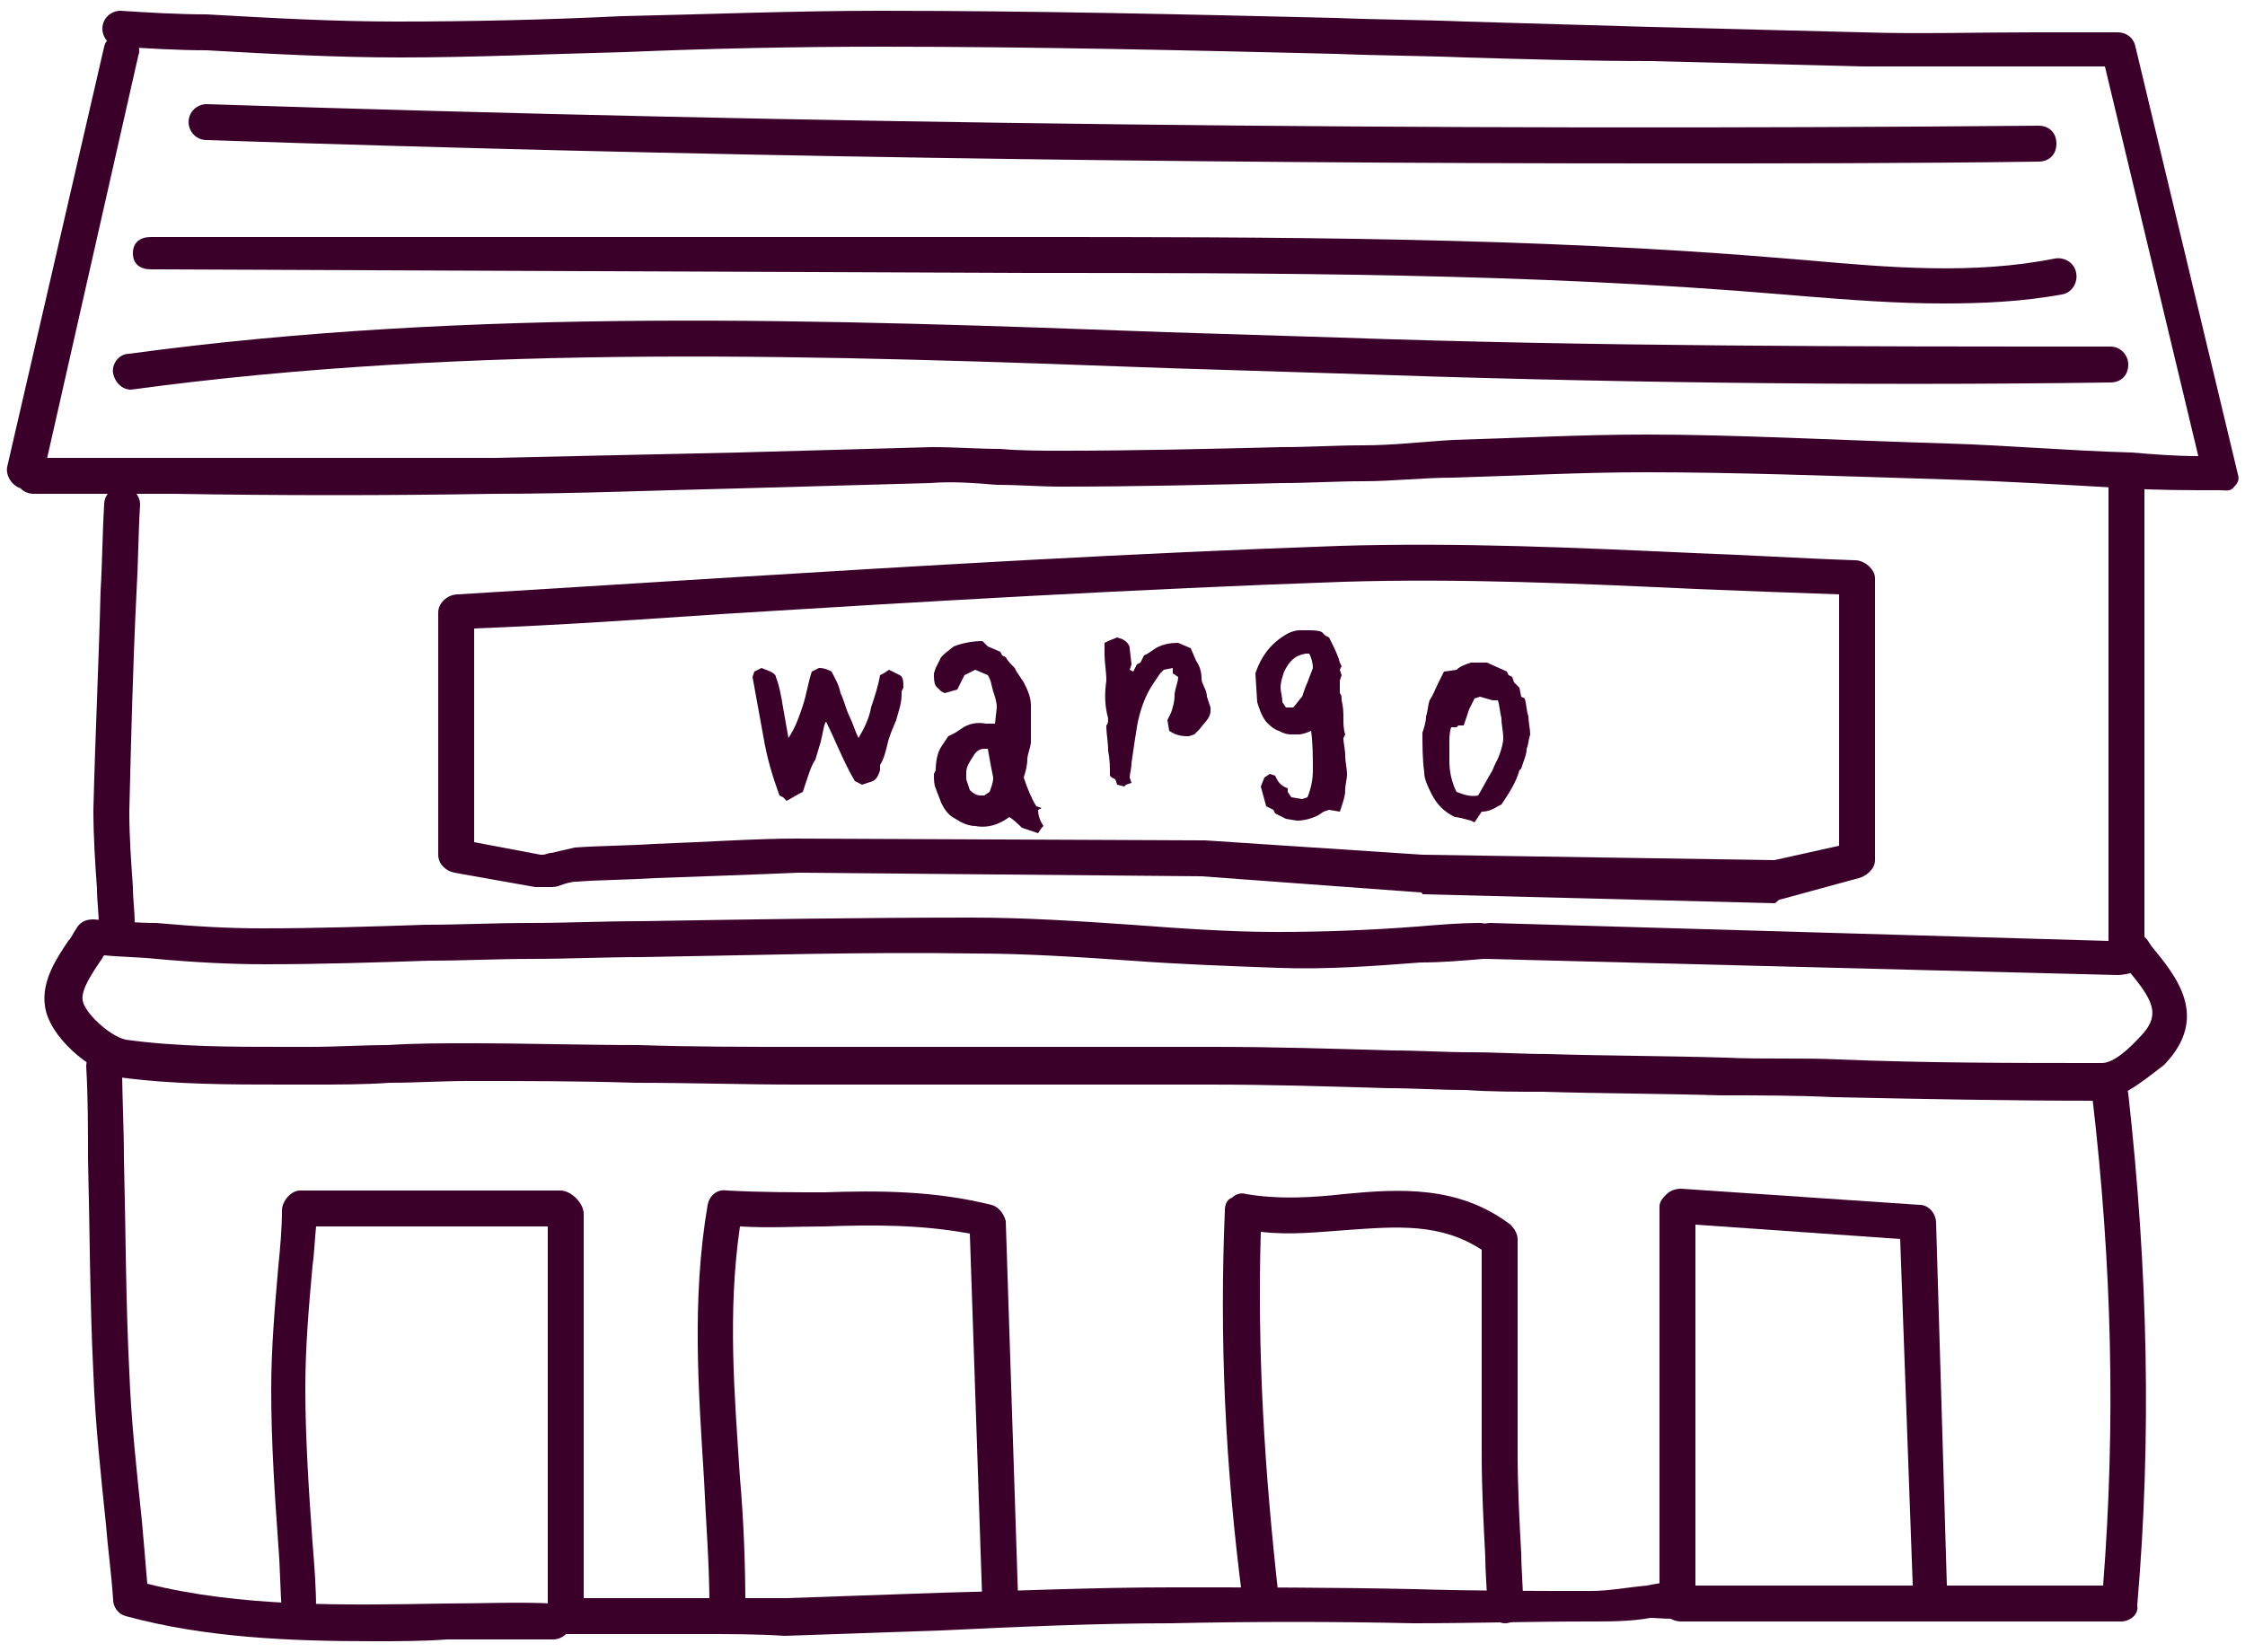
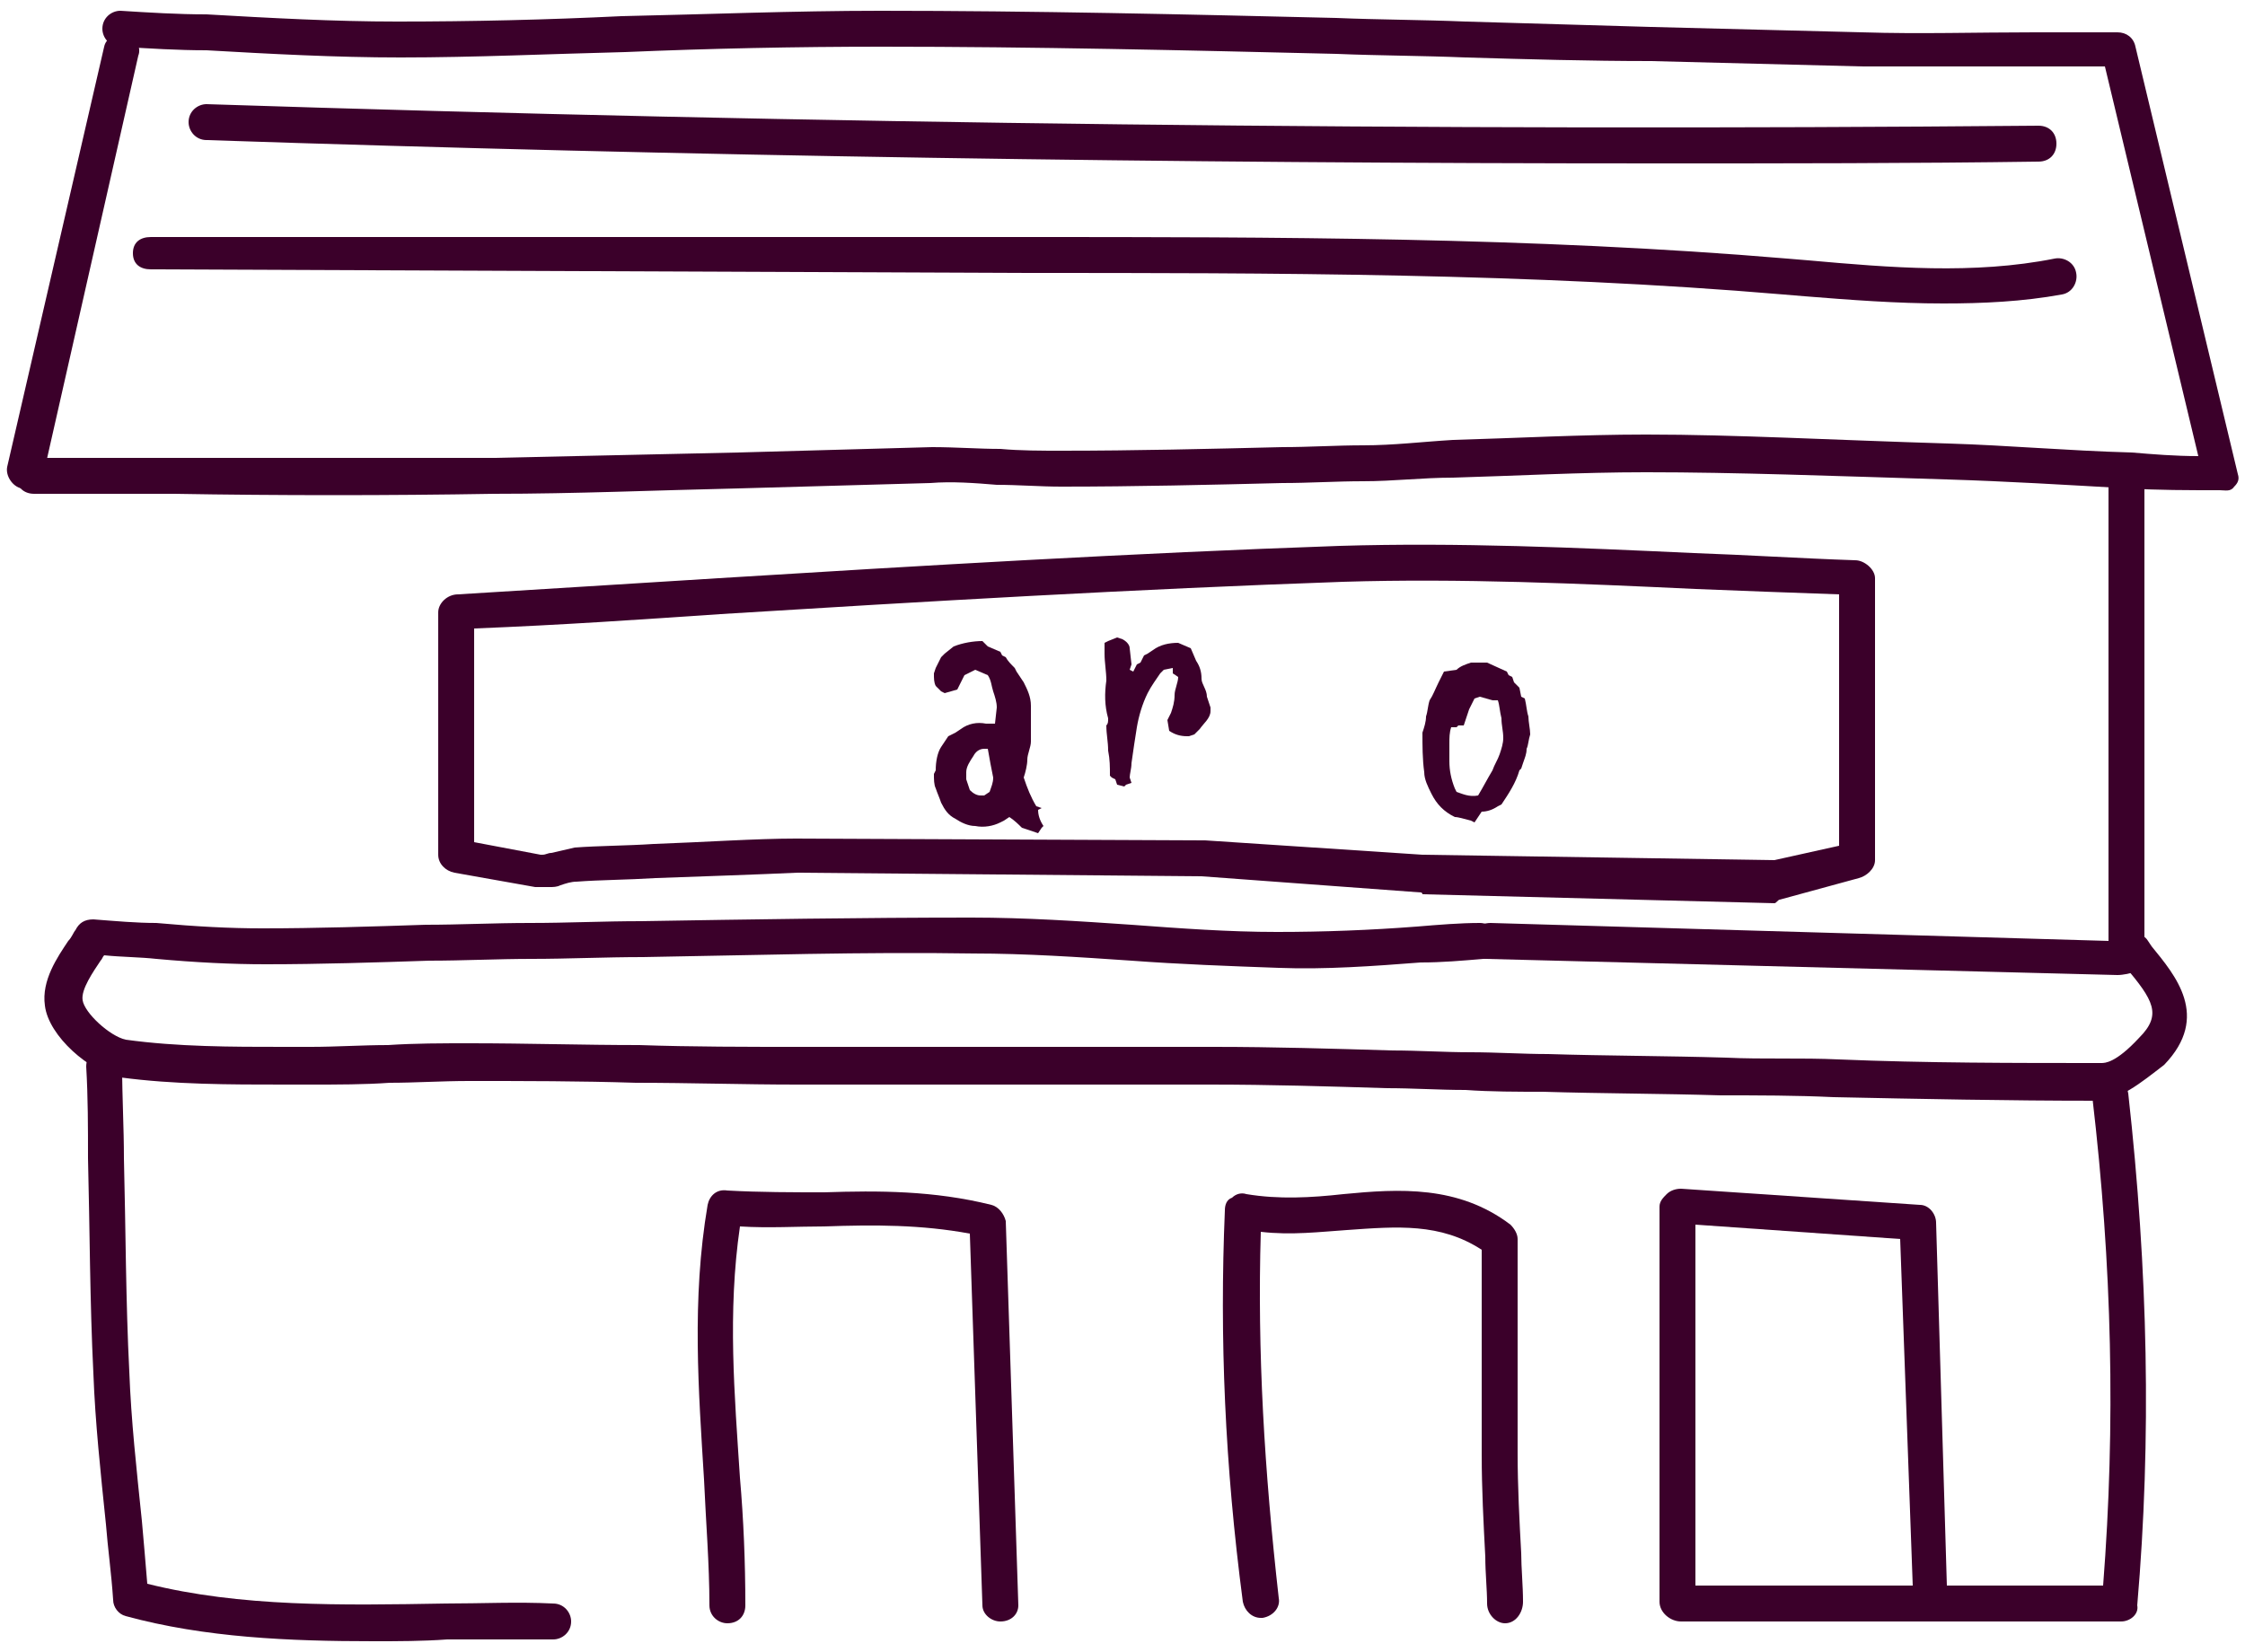
<svg xmlns="http://www.w3.org/2000/svg" version="1.1" id="Layer_1" x="0px" y="0px" viewBox="0 0 125 92" style="enable-background:new 0 0 125 92;" xml:space="preserve">
  <style type="text/css">
	.st0{fill:#3B002A;}
</style>
  <g>
    <g>
      <g>
-         <path class="st0" d="M43.8,44.6l-0.2-0.2l-0.2-0.1c-0.4-1.1-0.7-2.1-0.9-3.3c-0.2-1.1-0.4-2.2-0.6-3.3l0.1-0.3l0.4-0.2l0.5,0.2     c0.2,0.1,0.3,0.2,0.3,0.3c0.2,0.5,0.3,1.1,0.4,1.7c0.1,0.6,0.2,1.1,0.3,1.7c0.4-0.6,0.6-1.2,0.8-1.8s0.3-1.3,0.5-1.9l0.2-0.1     l0.2-0.1c0.3,0,0.5,0.1,0.7,0.2c0.2,0.4,0.4,0.7,0.5,1.2c0.2,0.4,0.3,0.9,0.5,1.3c0.2,0.4,0.3,0.8,0.5,1.2     c0.3-0.5,0.6-1.1,0.7-1.7c0.2-0.6,0.4-1.2,0.5-1.8l0.2-0.1l0.3-0.2c0.2,0.1,0.4,0.2,0.6,0.3c0.2,0.1,0.2,0.4,0.2,0.7l-0.1,0.2     v0.2c0,0.5-0.2,1-0.3,1.4c-0.2,0.5-0.4,0.9-0.5,1.4c-0.1,0.4-0.2,0.8-0.4,1.1v0.3c-0.1,0.3-0.2,0.5-0.4,0.6l-0.3,0.1L48,43.7     l-0.4-0.2c-0.6-1-1.1-2.3-1.6-3.3l0,0c-0.1,0-0.2,0.7-0.3,1.1c-0.1,0.3-0.2,0.7-0.3,1c-0.2,0.3-0.3,0.6-0.4,0.9     c-0.1,0.3-0.2,0.6-0.3,0.9l-0.2,0.1L43.8,44.6L43.8,44.6z" />
        <path class="st0" d="M57.8,46.4c-0.3-0.1-0.6-0.2-0.9-0.3c-0.2-0.2-0.4-0.4-0.7-0.6l-0.3,0.2l-0.2,0.1c-0.4,0.2-0.9,0.3-1.4,0.2     c-0.4,0-0.8-0.2-1.1-0.4c-0.4-0.2-0.6-0.5-0.8-0.9c-0.1-0.3-0.2-0.5-0.3-0.8C52,43.7,52,43.4,52,43.1l0.1-0.2     c0-0.5,0.1-1,0.3-1.3l0.2-0.3l0.2-0.3l0.4-0.2l0.3-0.2c0.4-0.3,0.9-0.4,1.4-0.3h0.5l0.1-0.9c0-0.3-0.1-0.6-0.2-0.9     c-0.1-0.3-0.1-0.6-0.3-0.9l-0.7-0.3l-0.6,0.3l-0.1,0.2l-0.3,0.6l-0.7,0.2l-0.2-0.1l-0.3-0.3C52,38,52,37.8,52,37.5l0.1-0.3     c0.1-0.2,0.2-0.4,0.3-0.6l0.2-0.2l0.5-0.4c0.5-0.2,1.1-0.3,1.6-0.3L55,36l0.7,0.3l0.1,0.2l0.2,0.1c0.1,0.2,0.3,0.4,0.5,0.6     l0.1,0.2L57,38c0.2,0.4,0.4,0.8,0.4,1.3v2c0,0.3-0.2,0.7-0.2,1s-0.1,0.7-0.2,1c0.2,0.6,0.4,1.1,0.7,1.6L58,45l-0.2,0.1     c0,0.3,0.1,0.6,0.3,0.9L58,46.1L57.8,46.4z M54.8,44.3L54.8,44.3l0.3-0.2c0.1-0.3,0.2-0.5,0.2-0.8c-0.1-0.5-0.2-1-0.3-1.6h-0.2     c-0.3,0-0.5,0.2-0.6,0.4c-0.2,0.3-0.4,0.6-0.4,0.9v0.4L54,44c0.2,0.2,0.4,0.3,0.6,0.3H54.8z" />
        <path class="st0" d="M62.6,43.8l-0.4-0.1l-0.1-0.3l-0.2-0.1l-0.1-0.1c0-0.5,0-0.9-0.1-1.4c0-0.5-0.1-0.9-0.1-1.4     c0.1-0.1,0.1-0.2,0.1-0.4c-0.2-0.7-0.2-1.4-0.1-2.1c0-0.5-0.1-1-0.1-1.5c0-0.2,0-0.4,0-0.6l0.2-0.1l0.5-0.2l0.3,0.1     c0.2,0.1,0.4,0.3,0.4,0.5L63,37l-0.1,0.3l0.2,0.1l0.1-0.2l0.1-0.2l0.2-0.1l0.1-0.2l0.1-0.2l0.2-0.1l0.3-0.2     c0.4-0.3,0.9-0.4,1.4-0.4l0.7,0.3l0.3,0.7c0.2,0.3,0.3,0.6,0.3,1c0,0.3,0.3,0.6,0.3,1l0.2,0.6v0.2c0,0.4-0.4,0.7-0.6,1l-0.3,0.3     L66.2,41h-0.1c-0.4,0-0.7-0.1-1-0.3L65,40.1l0.2-0.4c0.1-0.3,0.2-0.6,0.2-1c0-0.3,0.2-0.7,0.2-1l-0.3-0.2v-0.3l-0.5,0.1l-0.2,0.2     c-0.2,0.3-0.5,0.7-0.7,1.1c-0.3,0.6-0.5,1.3-0.6,1.9c-0.1,0.6-0.2,1.3-0.3,2c0,0.3-0.1,0.6-0.1,0.8l0.1,0.3l-0.3,0.1L62.6,43.8z" />
-         <path class="st0" d="M72.2,45.7l-0.6-0.1L71,45.3l-0.1-0.2L70.7,45l-0.2-0.1c-0.1-0.4-0.2-0.7-0.3-1.1l0.2-0.5l0.3-0.2l0.3,0.1     l0.1,0.2c0.1,0.2,0.3,0.4,0.6,0.5v0.2l0.2,0.3l0.6,0.1l0.3-0.1c0.2-0.5,0.3-1,0.3-1.5c0-0.7,0-1.5-0.1-2.2     c-0.2,0.1-0.5,0.2-0.7,0.2h-0.4c-0.3,0-0.5-0.1-0.7-0.2c-0.3-0.1-0.5-0.3-0.7-0.5c-0.3-0.4-0.4-0.8-0.5-1.1l-0.1-1.6     c0.3-0.9,0.8-1.6,1.6-2.1c0.3-0.2,0.6-0.3,0.9-0.3h0.4c0.3,0,0.6,0,0.8,0.1l0.2,0.2l0.2,0.1l0.1,0.2c0.2,0.4,0.4,0.8,0.5,1.2     l0.1,0.2l-0.1,0.2l0.1,0.3l-0.1,0.3v0.2v0.5c0.1,0.1,0.1,0.2,0.1,0.4c0.1,0.4,0.1,0.7,0.1,1s0,0.6,0.1,0.9l-0.1,0.2     c0,0.3,0.1,0.6,0.1,1c0,0.3,0.1,0.7,0.1,1s-0.1,0.6-0.1,0.9c0,0.3-0.1,0.6-0.2,0.9l-0.1,0.3L74,45.1l-0.3,0.1l-0.3,0.2     C73,45.6,72.6,45.7,72.2,45.7z M72,39.4c0.2-0.2,0.3-0.4,0.5-0.6c0.1-0.3,0.2-0.6,0.3-0.8c0.1-0.3,0.2-0.5,0.3-0.8     c0-0.3-0.1-0.6-0.2-0.8h-0.2c-0.6,0.1-0.9,0.4-1.2,1c-0.1,0.3-0.2,0.6-0.2,0.9c0,0.2,0.1,0.5,0.1,0.8l0.2,0.3L72,39.4z" />
        <path class="st0" d="M82.1,45.8l-0.2-0.1c-0.4-0.1-0.7-0.2-0.9-0.2c-0.6-0.3-1-0.7-1.3-1.3c-0.2-0.4-0.4-0.8-0.4-1.2     c-0.1-0.7-0.1-1.5-0.1-2.2c0.1-0.3,0.2-0.6,0.2-0.9c0.1-0.3,0.1-0.6,0.2-0.9c0.2-0.3,0.3-0.6,0.5-1l0.2-0.4l0.1-0.2l0.7-0.1     c0.2-0.2,0.5-0.3,0.8-0.4c0.3,0,0.6,0,0.9,0l1.1,0.5l0.1,0.2l0.2,0.1l0.1,0.3l0.3,0.3l0.1,0.5l0.2,0.1c0.1,0.4,0.1,0.7,0.2,1     c0,0.3,0.1,0.7,0.1,1c-0.1,0.3-0.1,0.6-0.2,0.8c0,0.3-0.1,0.5-0.2,0.8l-0.1,0.3l-0.1,0.1c-0.2,0.7-0.6,1.3-1,1.9l-0.2,0.1     c-0.3,0.2-0.6,0.3-0.9,0.3L82.1,45.8z M82.3,44.3c0.3-0.5,0.5-0.9,0.8-1.4c0.1-0.3,0.3-0.6,0.4-0.9c0.1-0.3,0.2-0.6,0.2-0.9     c0-0.4-0.1-0.7-0.1-1.1c-0.1-0.4-0.1-0.7-0.2-1h-0.3l-0.7-0.2l-0.3,0.1l-0.3,0.6l-0.3,0.9h-0.3l-0.1,0.1h-0.3     c-0.1,0.3-0.1,0.6-0.1,0.9c0,0.3,0,0.7,0,1c0,0.5,0.1,1,0.3,1.5l0.1,0.2C81.4,44.2,81.8,44.4,82.3,44.3z" />
      </g>
      <g>
        <path class="st0" d="M92.3,9.1c-26.9,0-54-0.4-80.8-1.3c-0.6,0-1-0.5-1-1c0-0.6,0.5-1,1-1c33.8,1.1,68.1,1.5,102,1.2     c0.6,0,1,0.4,1,1s-0.4,1-1,1C106.5,9.1,99.4,9.1,92.3,9.1z" />
        <path class="st0" d="M108.2,16.9c-2.6,0-5.2-0.2-7.7-0.4l-1.2-0.1c-14.1-1.2-28.5-1.2-42.4-1.2L8.4,15c-0.6,0-1-0.3-1-0.9     c0-0.6,0.4-0.9,1-0.9l0,0h48.5c14,0,28.4,0,42.6,1.2l1.2,0.1c4.5,0.4,9.2,0.8,13.7-0.1c0.5-0.1,1.1,0.2,1.2,0.8     c0.1,0.5-0.2,1.1-0.8,1.2C112.6,16.8,110.4,16.9,108.2,16.9z" />
-         <path class="st0" d="M7.3,21.7c-0.5,0-0.9-0.4-1-0.9s0.3-1.1,0.9-1.1C26.3,17.1,46,17.8,65,18.5c3.2,0.1,6.4,0.2,9.6,0.3     c14.2,0.5,28.6,0.5,42.9,0.5l0,0c0.6,0,1,0.5,1,1c0,0.6-0.4,1-1,1c-14.2,0.2-28.7,0-42.9-0.5c-3.2-0.1-6.4-0.2-9.6-0.3     C46,19.8,26.4,19.1,7.3,21.7L7.3,21.7z" />
        <path class="st0" d="M123.6,27.3L123.6,27.3c-1.8,0-3.4,0-5.1-0.1c-3.5-0.2-6.8-0.4-10.1-0.5c-6.5-0.2-11.8-0.4-16.7-0.4h-0.1     c-3.6,0-7.2,0.2-10.7,0.3c-1.7,0-3.3,0.2-5,0.2c-1.5,0-3,0.1-4.5,0.1c-4,0.1-8.2,0.2-12.3,0.2c-1.2,0-2.4-0.1-3.6-0.1     c-1.2-0.1-2.5-0.2-3.7-0.1c-3.6,0.1-7.2,0.2-10.7,0.3c-4.5,0.1-9.1,0.3-13.6,0.3c-5.9,0.1-12,0.1-17.8,0c-2.6,0-5.2,0-7.8,0     c-0.6,0-1-0.4-1-1s0.4-1,1-1c2.6,0,5.2,0,7.8,0c5.8,0,11.9,0,17.8,0c4.5-0.1,9.1-0.2,13.6-0.3c3.5-0.1,7.2-0.2,10.8-0.3     c1.3,0,2.6,0.1,3.8,0.1c1.1,0.1,2.3,0.1,3.4,0.1c4.1,0,8.2-0.1,12.3-0.2c1.5,0,3-0.1,4.5-0.1c1.7,0,3.3-0.2,5-0.3     c3.5-0.1,7.2-0.3,10.7-0.3h0.1c4.9,0,10.2,0.3,16.8,0.5c3.3,0.1,6.6,0.4,10.2,0.5c1.2,0.1,2.4,0.2,3.7,0.2l-5.2-21.7     c-1.3,0-2.5,0-3.8,0c-3.3,0-6.5,0-9.7,0c-4-0.1-8-0.2-11.8-0.3c-3.4,0-6.9-0.1-10.3-0.2c-2.4-0.1-4.8-0.1-7.2-0.2     c-8.3-0.2-16.9-0.4-25.3-0.4c-4.8,0-9.6,0.1-14.3,0.3C30.7,3,26.4,3.2,22.3,3.2C18.7,3.2,15,3,11.5,2.8c-1.6,0-3.2-0.1-4.8-0.2     c-0.6,0-1-0.5-1-1c0-0.6,0.5-1,1-1c1.6,0.1,3.2,0.2,4.8,0.2C15,1,18.6,1.2,22.1,1.2c4.2,0,8.4-0.1,12.5-0.3     c4.7-0.1,9.6-0.3,14.4-0.3c8.5,0,17.1,0.2,25.4,0.4c2.4,0.1,4.8,0.1,7.2,0.2c3.4,0.1,6.9,0.2,10.3,0.3c3.9,0.1,7.9,0.2,11.8,0.3     c3.2,0.1,6.3,0,9.6,0c1.5,0,3,0,4.6,0c0.5,0,0.9,0.3,1,0.8l5.7,23.8c0.1,0.3,0,0.5-0.2,0.7C124.2,27.4,123.9,27.3,123.6,27.3z" />
        <path class="st0" d="M116.7,61.3L116.7,61.3c-4.9,0-9.8-0.1-14.6-0.2C100,61,97.9,61,95.8,61c-3.3-0.1-6.6-0.1-9.9-0.2     c-1.4,0-2.9,0-4.3-0.1c-1.5,0-2.9-0.1-4.4-0.1c-3.2-0.1-6.5-0.2-9.8-0.2c-3.8,0-7.7,0-11.4,0c-3.8,0-7.8,0-11.6,0     c-3,0-6-0.1-9-0.1c-3.1-0.1-6.2-0.1-9.3-0.1c-1.5,0-3,0.1-4.4,0.1c-1.4,0.1-2.9,0.1-4.4,0.1c-0.5,0-1,0-1.5,0c-3,0-6.1,0-9.1-0.4     c-1.7-0.3-4-2.3-4.2-4c-0.2-1.4,0.7-2.7,1.3-3.6c0.2-0.2,0.3-0.5,0.4-0.6c0.2-0.4,0.5-0.6,1-0.6c1.3,0.1,2.4,0.2,3.5,0.2     c2.2,0.2,4.1,0.3,5.9,0.3c3,0,6.1-0.1,9.1-0.2c1.9,0,3.8-0.1,5.8-0.1c2.1,0,4.1-0.1,6.2-0.1c6-0.1,12.3-0.2,18.4-0.2     c3,0,6,0.2,8.9,0.4c2.7,0.2,5.4,0.4,8.1,0.4c2.6,0,5.2-0.1,7.8-0.3c1.2-0.1,2.4-0.2,3.5-0.2c0.5,0,1,0.4,1.1,0.9     c0,0.6-0.4,1-0.9,1.1c-1.2,0.1-2.3,0.2-3.5,0.2c-2.6,0.2-5.3,0.4-7.9,0.3c-2.8-0.1-5.5-0.2-8.2-0.4c-2.9-0.2-5.9-0.4-8.8-0.4     c-6.1-0.1-12.3,0.1-18.4,0.2c-2.1,0-4.2,0.1-6.2,0.1c-1.9,0-3.8,0.1-5.7,0.1c-3,0.1-6.1,0.2-9.1,0.2c-1.9,0-3.9-0.1-6.1-0.3     c-0.9-0.1-1.9-0.1-2.9-0.2c-0.1,0.1-0.1,0.2-0.2,0.3c-0.4,0.6-1.1,1.6-1,2.2c0.1,0.7,1.5,2,2.4,2.2c2.9,0.4,5.9,0.4,8.8,0.4     c0.5,0,1,0,1.5,0c1.4,0,2.9-0.1,4.3-0.1c1.5-0.1,3-0.1,4.6-0.1c3.1,0,6.3,0.1,9.4,0.1c2.9,0.1,6,0.1,9,0.1c3.9,0,7.8,0,11.6,0     c3.7,0,7.6,0,11.4,0c3.3,0,6.6,0.1,9.9,0.2c1.5,0,2.9,0.1,4.4,0.1c1.4,0,2.9,0.1,4.3,0.1c3.2,0.1,6.6,0.1,9.9,0.2     c2.1,0.1,4.2,0,6.3,0.1c4.8,0.2,9.7,0.2,14.6,0.2l0,0c0.2,0,0.8,0,2.1-1.4c1.3-1.3,0.8-2.1-0.8-4l-0.2-0.2     c-0.3-0.4-0.3-1,0.1-1.4c0.4-0.3,1.1-0.3,1.4,0.2l0.2,0.3c1.3,1.6,3.3,3.9,0.7,6.6C119.2,60.3,118,61.3,116.7,61.3z" />
        <path class="st0" d="M117.9,54.3L117.9,54.3l-35.2-0.9c-0.6,0-1-0.5-1-1c0-0.6,0.7-1,1.3-1l34.4,1V27.2c0-0.6,0.4-1,1-1     s1,0.4,1,1v26.2c0,0.3-0.4,0.5-0.5,0.7C118.7,54.2,118.2,54.3,117.9,54.3z" />
        <path class="st0" d="M118.1,90.3H93.6c-0.6,0-1.2-0.5-1.2-1.1v-22c0-0.3,0.2-0.5,0.4-0.7c0.2-0.2,0.5-0.3,0.8-0.3l13.3,0.9     c0.5,0,0.9,0.5,0.9,1l0.6,20.2h8.7c0.7-9,0.5-17.8-0.6-27.2c-0.1-0.5,0.3-1.1,0.9-1.1c0.5-0.1,1,0.3,1.1,0.9     c1.1,9.9,1.3,19.2,0.5,28.5C119.1,89.9,118.6,90.3,118.1,90.3z M94.4,88.3h12.1L105.8,69l-11.4-0.8V88.3z" />
        <path class="st0" d="M55.7,90.3c-0.5,0-1-0.4-1-0.9L54,68.7c-2.7-0.5-5.3-0.5-8.1-0.4c-1.5,0-3.1,0.1-4.7,0     c-0.7,4.8-0.3,9.4,0,14c0.2,2.3,0.3,4.7,0.3,7.1c0,0.6-0.4,1-1,1l0,0c-0.5,0-1-0.4-1-1c0-2.3-0.2-4.7-0.3-7     c-0.3-4.9-0.7-10,0.2-15.3c0.1-0.5,0.5-0.9,1.1-0.8c1.8,0.1,3.7,0.1,5.4,0.1c3-0.1,6.1-0.1,9.3,0.7c0.4,0.1,0.7,0.5,0.8,0.9     l0.7,21.4C56.7,89.9,56.3,90.3,55.7,90.3L55.7,90.3z" />
        <path class="st0" d="M70.2,90.1c-0.5,0-0.9-0.4-1-0.9c-1-7.6-1.3-14.7-1-21.8c0-0.3,0.1-0.6,0.4-0.7c0.2-0.2,0.5-0.3,0.8-0.2     c1.8,0.3,3.6,0.2,5.4,0c3.1-0.3,6.4-0.5,9.3,1.7c0.2,0.2,0.4,0.5,0.4,0.8c0,1.2,0,2.5,0,3.7c0,2.8,0,5.5,0,8.2     c0,1.9,0.1,3.8,0.2,5.6c0,0.8,0.1,1.8,0.1,2.7c0,0.6-0.4,1.2-1,1.2l0,0c-0.5,0-1-0.5-1-1.1c0-0.8-0.1-1.7-0.1-2.6     c-0.1-1.9-0.2-3.8-0.2-5.7c0-2.7,0-5.4,0-8.2c0-1,0-2.1,0-3.2c-2.3-1.5-4.7-1.3-7.5-1.1c-1.5,0.1-3.1,0.3-4.8,0.1     c-0.2,6.7,0.2,13.3,1,20.4c0.1,0.5-0.3,1-0.9,1.1C70.3,90.1,70.3,90.1,70.2,90.1z" />
-         <path class="st0" d="M39.1,91c-1.3,0-2.6,0-3.9,0c-1.3,0-2.5,0-3.9,0c-0.6,0-0.8-0.4-0.8-1V68.3H17.6c-0.1,1-0.1,1.5-0.2,2.2     C17.2,72.7,17,75,17,77.3c0,2.8,0.2,5.8,0.4,8.6c0.1,1.2,0.2,2.5,0.2,3.7c0,0.6-0.4,1-0.9,1.1c-0.6,0-1-0.4-1-0.9     c-0.1-1.2-0.1-2.5-0.2-3.7c-0.2-2.8-0.4-5.8-0.4-8.7c0-2.3,0.2-4.6,0.4-6.9c0.1-1,0.2-2.1,0.2-3.1c0-0.5,0.5-1.1,1-1.1h14.5     c0.6,0,1.3,0.7,1.3,1.3V89c1,0,1.9,0,2.9,0c2.9,0,5.6,0,8.4,0c2.9-0.1,5.8-0.2,8.6-0.3c4.2-0.1,8.5-0.3,12.8-0.3     c4.5,0,9.1,0,13.6,0.1c3.2,0.1,6.5,0.1,9.8,0.1c1,0,2-0.2,3.1-0.3c0.5-0.1,1-0.2,1.5-0.2c0.5-0.1,1,0.3,1.1,0.9     c0.1,0.5-0.3,1.1-0.9,1.1c-0.5,0.1-1,0-1.5,0c-1.1,0.2-2.2,0.2-3.4,0.2l0,0c-3.3,0-6.6,0.1-9.8,0.1c-4.4-0.1-9-0.1-13.5,0     c-4.2,0-8.6,0.2-12.8,0.4c-2.9,0.1-5.8,0.2-8.7,0.3C42.2,91,40.6,91,39.1,91z" />
        <path class="st0" d="M1.4,27.2c-0.1,0-0.1,0-0.2,0c-0.5-0.1-0.9-0.7-0.8-1.2L5.8,2.6C5.9,2.1,6.5,1.8,7,1.9s0.9,0.7,0.7,1.2     L2.4,26.5C2.3,26.9,1.9,27.2,1.4,27.2z" />
        <path class="st0" d="M20.8,91.4c-4.7,0-9.4-0.2-13.8-1.4c-0.4-0.1-0.7-0.5-0.7-0.9c-0.1-1.5-0.3-2.9-0.4-4.2     c-0.3-2.9-0.6-5.7-0.7-8.4c-0.2-4-0.2-8.1-0.3-12c0-1.7,0-3.4-0.1-5.1c0-0.6,0.4-1,1-1s1,0.4,1,1c0,1.7,0.1,3.4,0.1,5.1     c0.1,3.9,0.1,8,0.3,11.9c0.1,2.7,0.4,5.4,0.7,8.3C8,85.8,8.1,87,8.2,88.2c5.2,1.3,10.8,1.2,16.6,1.1c2,0,4-0.1,6,0     c0.6,0,1,0.5,1,1c0,0.6-0.5,1-1,1c-2,0-4,0-5.9,0C23.5,91.4,22.2,91.4,20.8,91.4z" />
-         <path class="st0" d="M6.5,52.5c-0.5,0-1-0.4-1-1c0-0.7-0.1-1.3-0.1-2c-0.1-1.4-0.2-2.9-0.2-4.4c0.1-4.1,0.3-8.2,0.4-12.2     c0.1-1.6,0.1-3.2,0.2-4.8c0-0.6,0.5-1,1-1c0.6,0,1,0.5,1,1c-0.1,1.6-0.1,3.2-0.2,4.9c-0.2,4-0.3,8.1-0.4,12.2     c0,1.4,0.1,2.8,0.2,4.2c0,0.7,0.1,1.3,0.1,2C7.5,52,7.1,52.5,6.5,52.5L6.5,52.5z" />
        <g>
          <path class="st0" d="M98.8,50.3L98.8,50.3l-19.6-0.5c0,0,0-0.1-0.1-0.1l-12.2-0.9l-22.5-0.2c-2.2,0.1-5.1,0.2-7.9,0.3      c-1.6,0.1-3.1,0.1-4.4,0.2c-0.3,0-0.6,0.1-0.9,0.2c-0.2,0.1-0.4,0.1-0.6,0.1c-0.1,0-0.3,0-0.4,0s-0.3,0-0.4,0l-4.5-0.8      c-0.5-0.1-0.9-0.5-0.9-1V34.1c0-0.5,0.5-1,1.1-1c4.8-0.3,9.8-0.6,14.5-0.9c11.3-0.7,23.1-1.4,34.6-1.8      c6.6-0.2,13.2,0.1,19.7,0.4c2.9,0.1,6,0.3,9,0.4c0.5,0,1.1,0.5,1.1,1v15.7c0,0.5-0.5,0.9-0.9,1l-4.4,1.2      C99,50.1,98.9,50.3,98.8,50.3z M79.2,47.6l19.6,0.3l3.6-0.8v-14c-3-0.1-5.4-0.2-8-0.3c-6.4-0.3-13.1-0.6-19.6-0.4      c-11.5,0.4-23.4,1.1-34.7,1.8c-4.4,0.3-8.7,0.6-13.7,0.8v11.9l3.7,0.7h0.1c0.2,0,0.3-0.1,0.5-0.1c0.4-0.1,0.9-0.2,1.3-0.3      c1.3-0.1,2.9-0.1,4.4-0.2c2.8-0.1,5.7-0.3,7.9-0.3L67,46.8c0,0,0,0,0.1,0L79.2,47.6z" />
        </g>
      </g>
    </g>
  </g>
</svg>